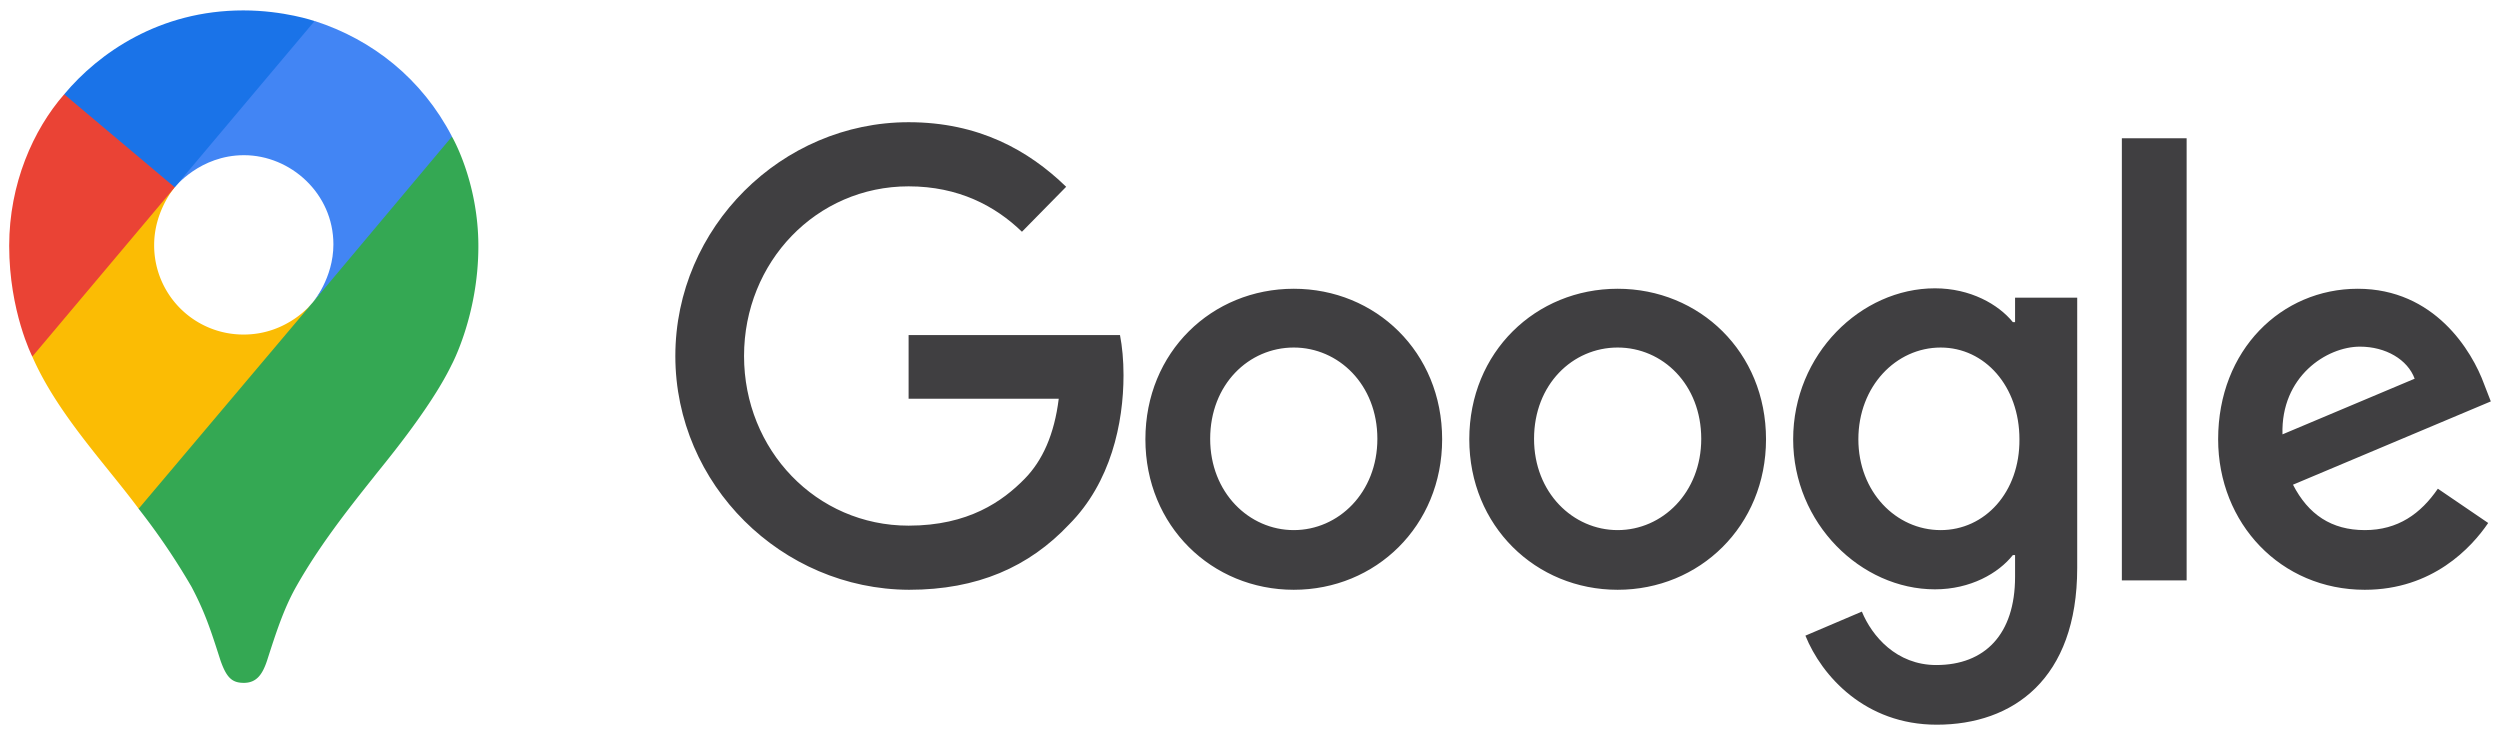
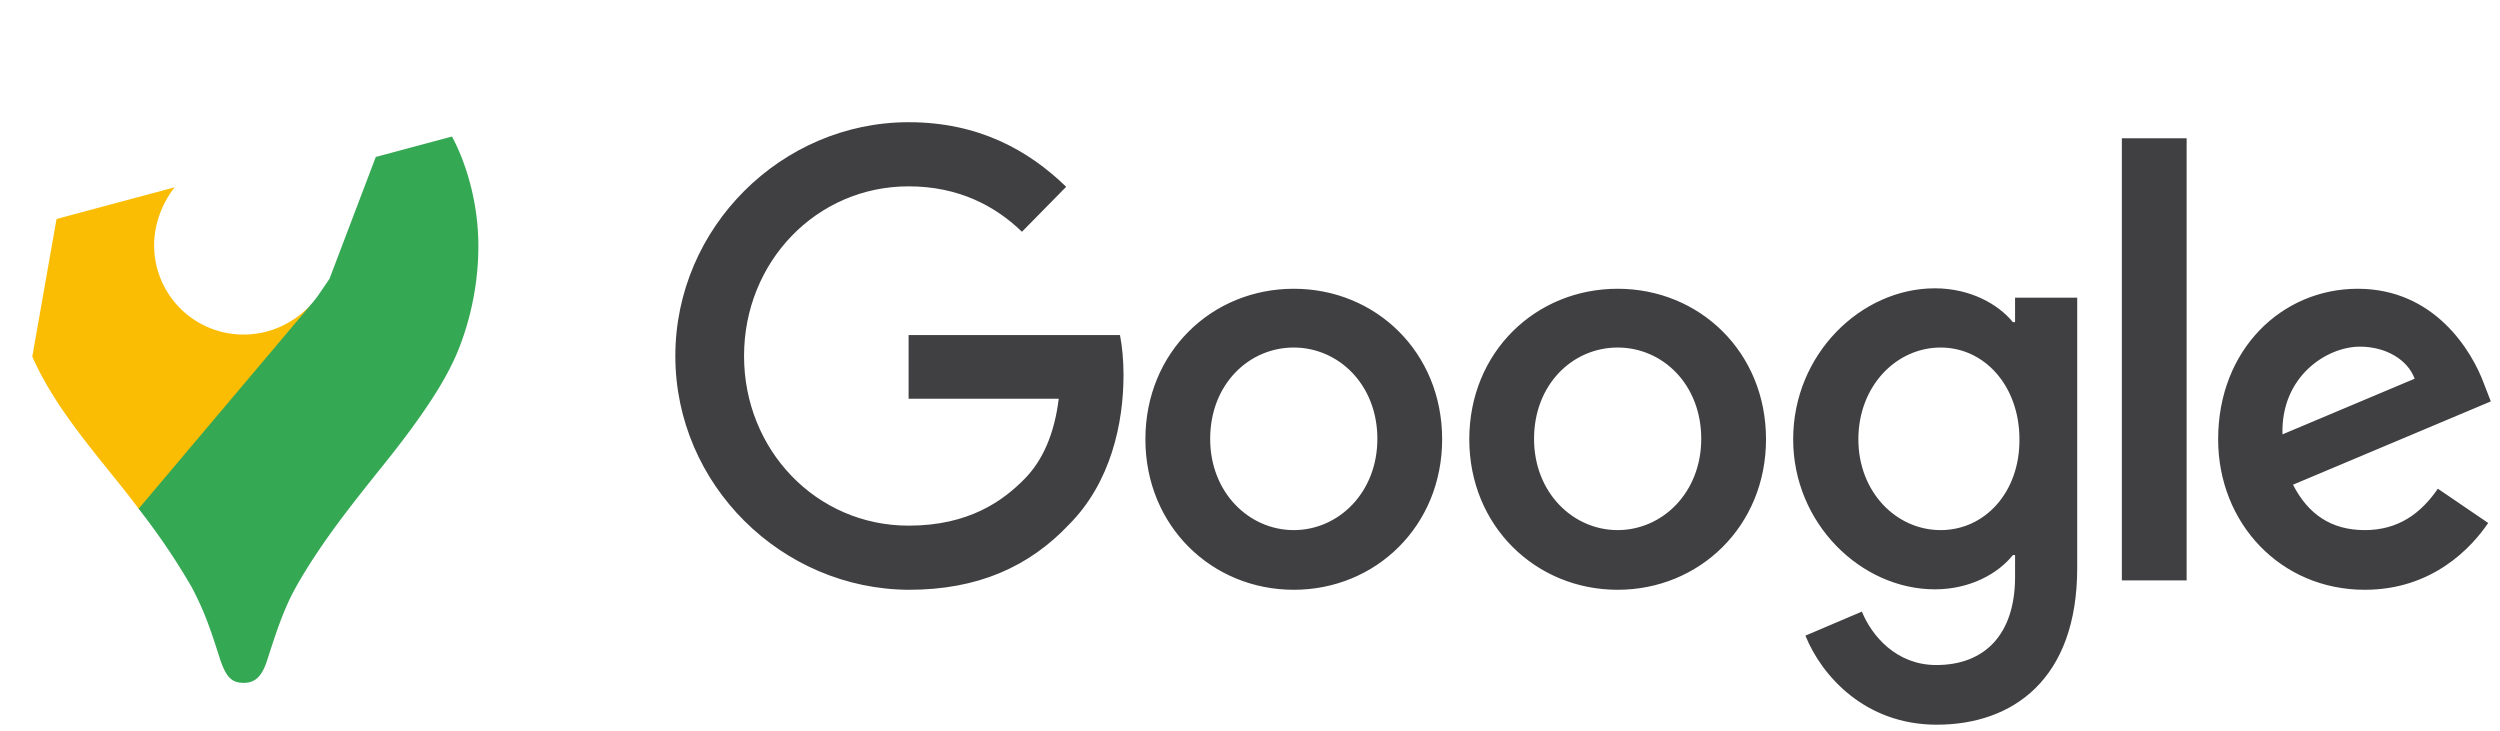
<svg xmlns="http://www.w3.org/2000/svg" width="147" height="43" fill="none">
  <g fill="#403F41">
    <path d="M39.71 20.932c0-7.566 6.253-13.746 13.716-13.746 4.118 0 7.052 1.65 9.265 3.797l-2.6 2.644c-1.569-1.518-3.73-2.67-6.665-2.67-5.43 0-9.676 4.45-9.676 9.975 0 5.525 4.246 9.976 9.676 9.976 3.526 0 5.534-1.44 6.82-2.75 1.055-1.073 1.75-2.617 2.008-4.712h-8.828v-3.744h12.43c.13.68.207 1.466.207 2.356 0 2.828-.747 6.31-3.192 8.771-2.367 2.514-5.404 3.85-9.419 3.85-7.489-.027-13.742-6.18-13.742-13.747ZM76.074 16.979c-4.813 0-8.725 3.718-8.725 8.85 0 5.106 3.912 8.85 8.725 8.85 4.812 0 8.724-3.744 8.724-8.85 0-5.132-3.912-8.85-8.724-8.85Zm0 14.191c-2.625 0-4.916-2.2-4.916-5.367 0-3.195 2.265-5.368 4.916-5.368 2.625 0 4.915 2.173 4.915 5.368 0 3.168-2.29 5.367-4.915 5.367ZM95.118 16.979c-4.813 0-8.724 3.718-8.724 8.85 0 5.106 3.911 8.85 8.724 8.85 4.812 0 8.724-3.744 8.724-8.85 0-5.132-3.912-8.85-8.724-8.85Zm0 14.191c-2.625 0-4.916-2.2-4.916-5.367 0-3.195 2.265-5.368 4.916-5.368 2.65 0 4.915 2.173 4.915 5.368 0 3.168-2.29 5.367-4.915 5.367ZM118.486 17.503v1.44h-.129c-.849-1.047-2.496-1.99-4.581-1.99-4.349 0-8.338 3.875-8.338 8.876 0 4.949 3.989 8.824 8.338 8.824 2.085 0 3.732-.943 4.581-2.016h.129v1.283c0 3.377-1.776 5.184-4.633 5.184-2.342 0-3.783-1.702-4.375-3.142l-3.32 1.414c.953 2.356 3.5 5.236 7.721 5.236 4.478 0 8.261-2.67 8.261-9.216V17.503h-3.654Zm-4.375 13.667c-2.625 0-4.839-2.251-4.839-5.341 0-3.116 2.214-5.394 4.839-5.394 2.599 0 4.632 2.278 4.632 5.394.026 3.116-2.033 5.341-4.632 5.341ZM124.765 8.13h3.809v25.999h-3.809v-26ZM139.048 31.17c-1.956 0-3.32-.916-4.22-2.67l11.632-4.897-.386-.995c-.721-1.99-2.934-5.629-7.438-5.629-4.478 0-8.209 3.587-8.209 8.85 0 4.948 3.68 8.85 8.621 8.85 3.989 0 6.28-2.488 7.258-3.928l-2.96-2.016c-1.004 1.466-2.342 2.435-4.298 2.435Zm-.283-10.787c1.518 0 2.805.76 3.217 1.885l-7.772 3.273c-.103-3.404 2.599-5.158 4.555-5.158Z" />
  </g>
  <path fill="#34A853" d="M8.147 29.91a39.948 39.948 0 0 1 3.115 4.595c.795 1.507 1.126 2.529 1.707 4.344.356 1.003.678 1.303 1.37 1.303.754 0 1.096-.51 1.36-1.297.55-1.715.98-3.023 1.66-4.26 1.334-2.387 2.99-4.508 4.619-6.547.44-.577 3.29-3.938 4.573-6.59 0 0 1.577-2.914 1.577-6.983 0-3.806-1.555-6.446-1.555-6.446l-4.477 1.2-2.72 7.16-.672.988-.134.179-.179.224-.314.357-.449.45-2.421 1.972-6.053 3.495-1.007 5.856Z" />
  <path fill="#FBBC04" d="M1.9 20.968c1.477 3.374 4.325 6.34 6.253 8.944l10.238-12.128s-1.442 1.887-4.059 1.887a5.244 5.244 0 0 1-5.268-5.262c0-2.012 1.21-3.395 1.21-3.395l-6.95 1.863-1.425 8.09Z" />
-   <path fill="#4285F4" d="M18.505 1.236c3.4 1.096 6.311 3.398 8.071 6.792l-8.182 9.75s1.21-1.407 1.21-3.407c0-3.003-2.528-5.246-5.26-5.246-2.582 0-4.066 1.883-4.066 1.883V4.865l8.227-3.63Z" />
-   <path fill="#1A73E8" d="M3.775 5.544C5.805 3.114 9.379.612 14.305.612c2.391 0 4.192.627 4.192.627l-8.227 9.774H4.442l-.667-5.47Z" />
-   <path fill="#EA4335" d="M1.9 20.968S.54 18.307.54 14.451c0-3.645 1.417-6.83 3.235-8.907l6.5 5.47-8.376 9.954Z" />
</svg>